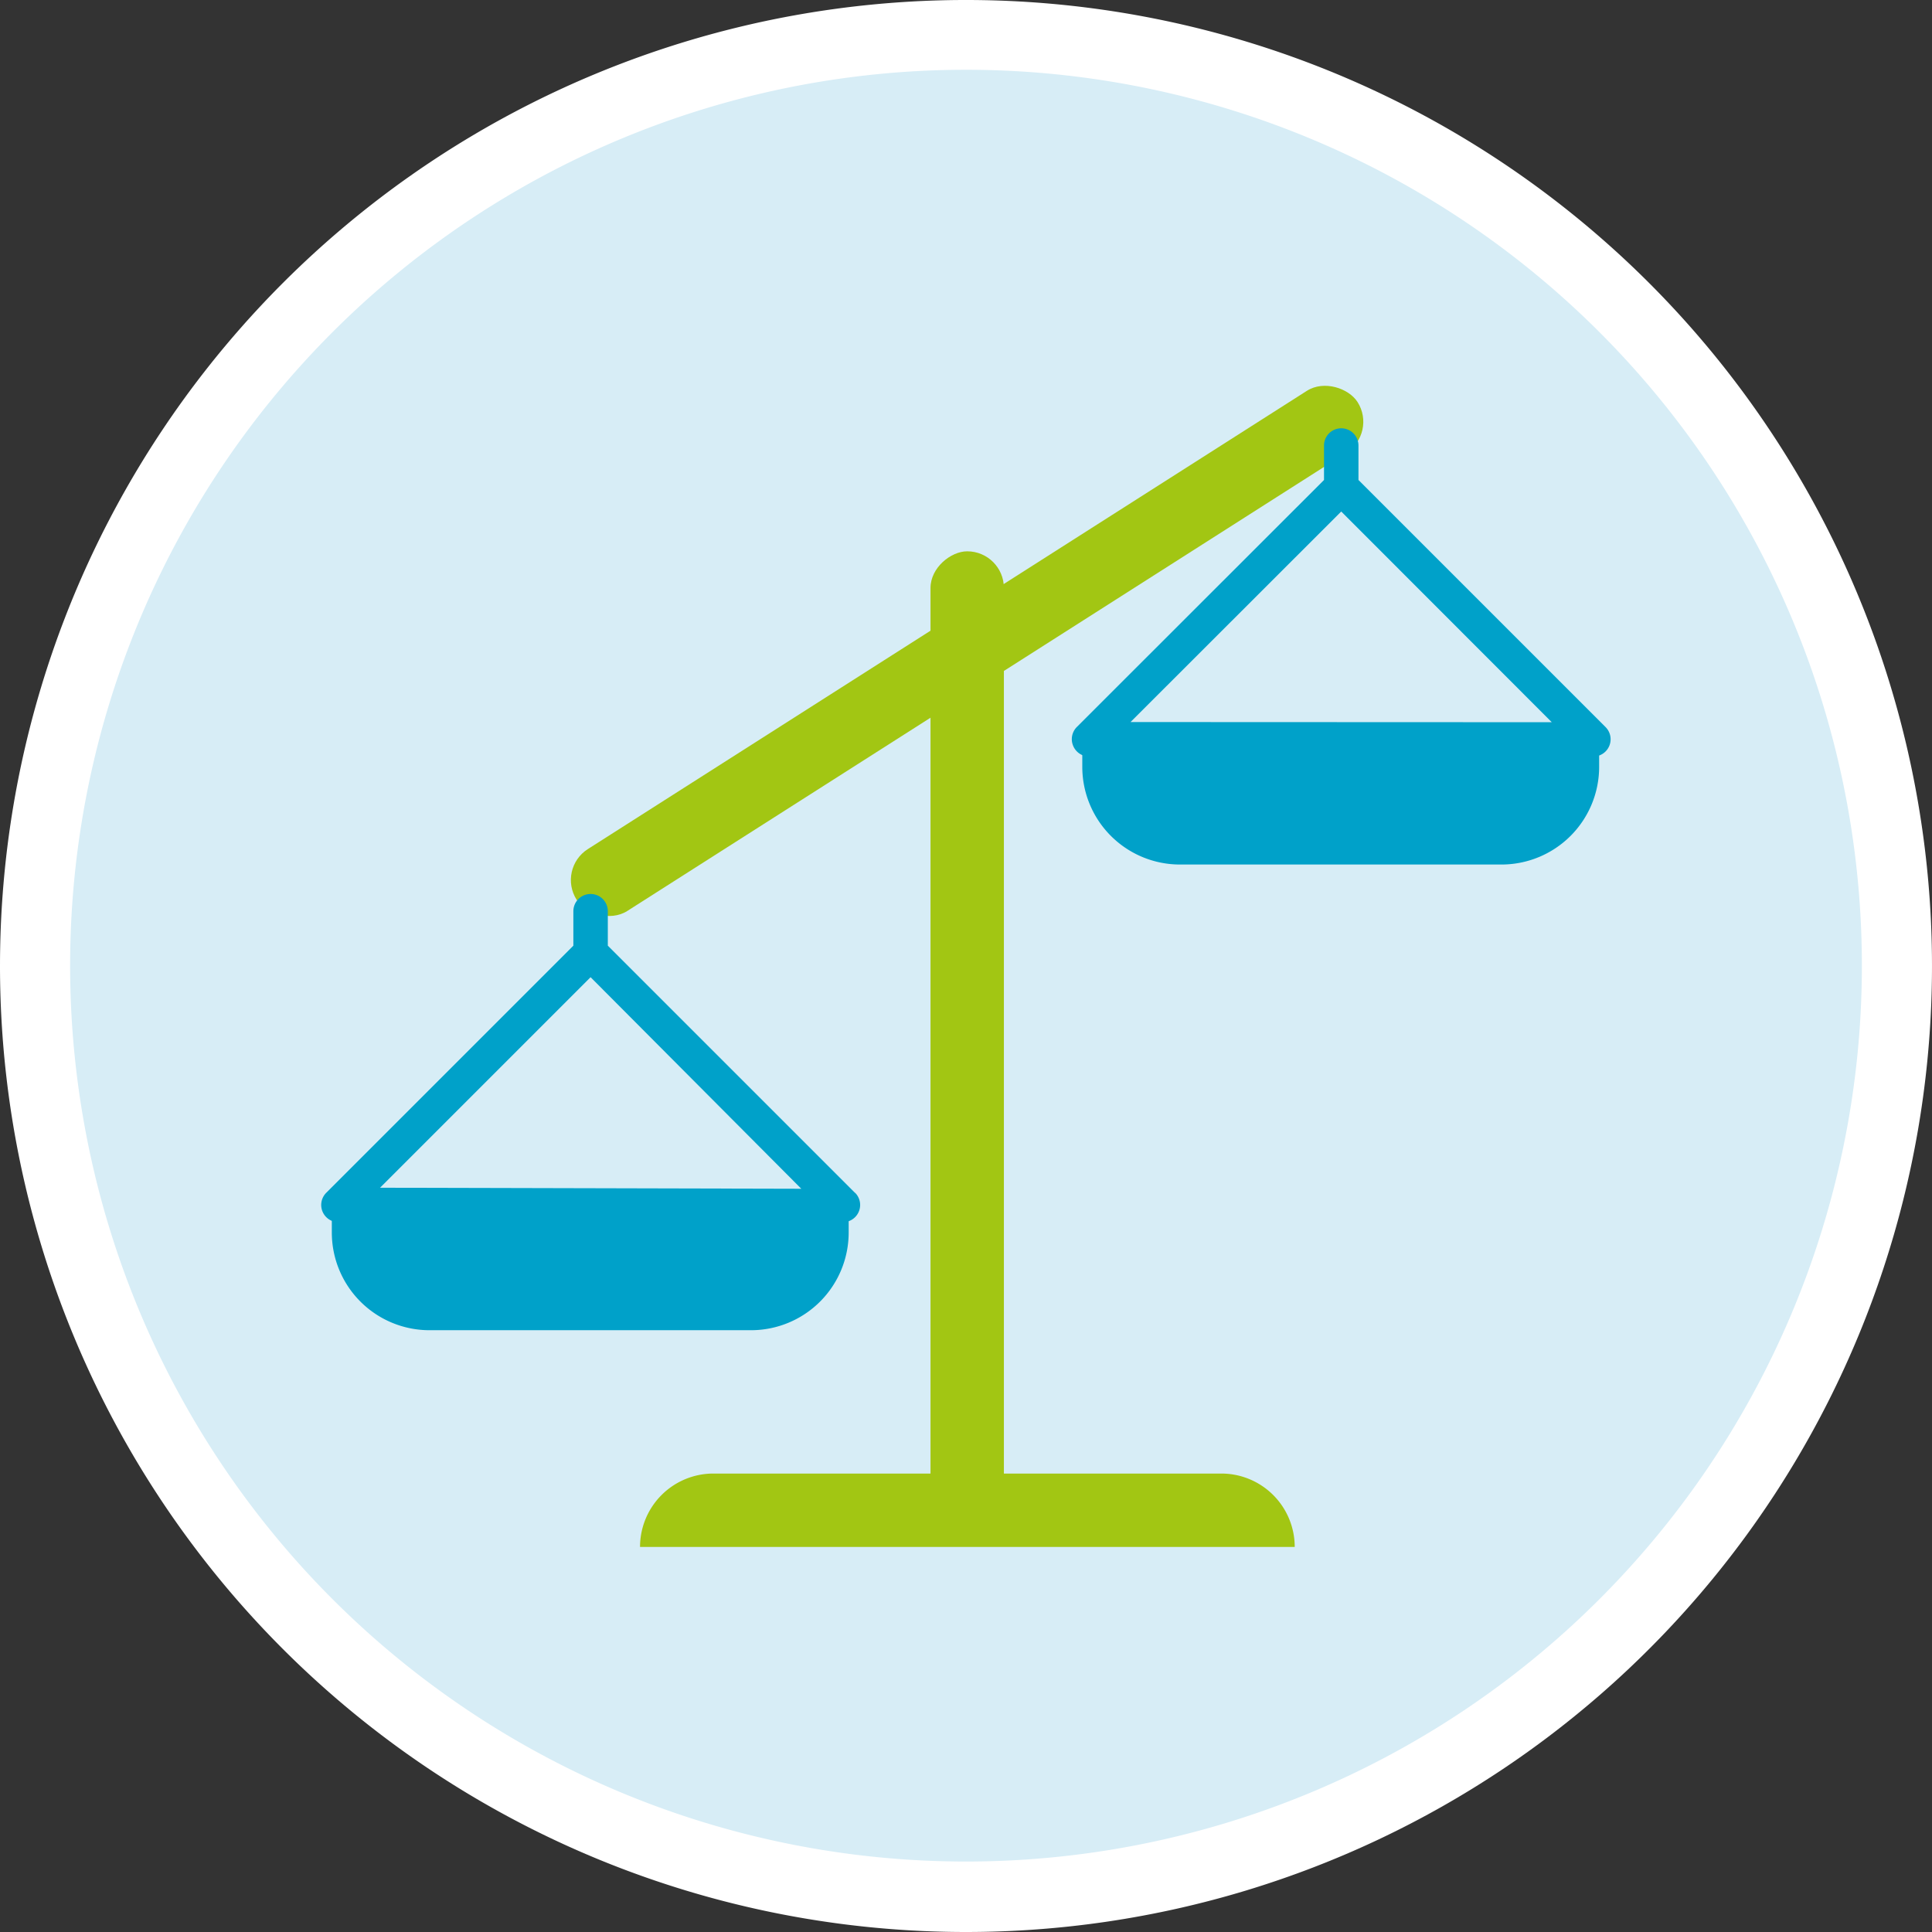
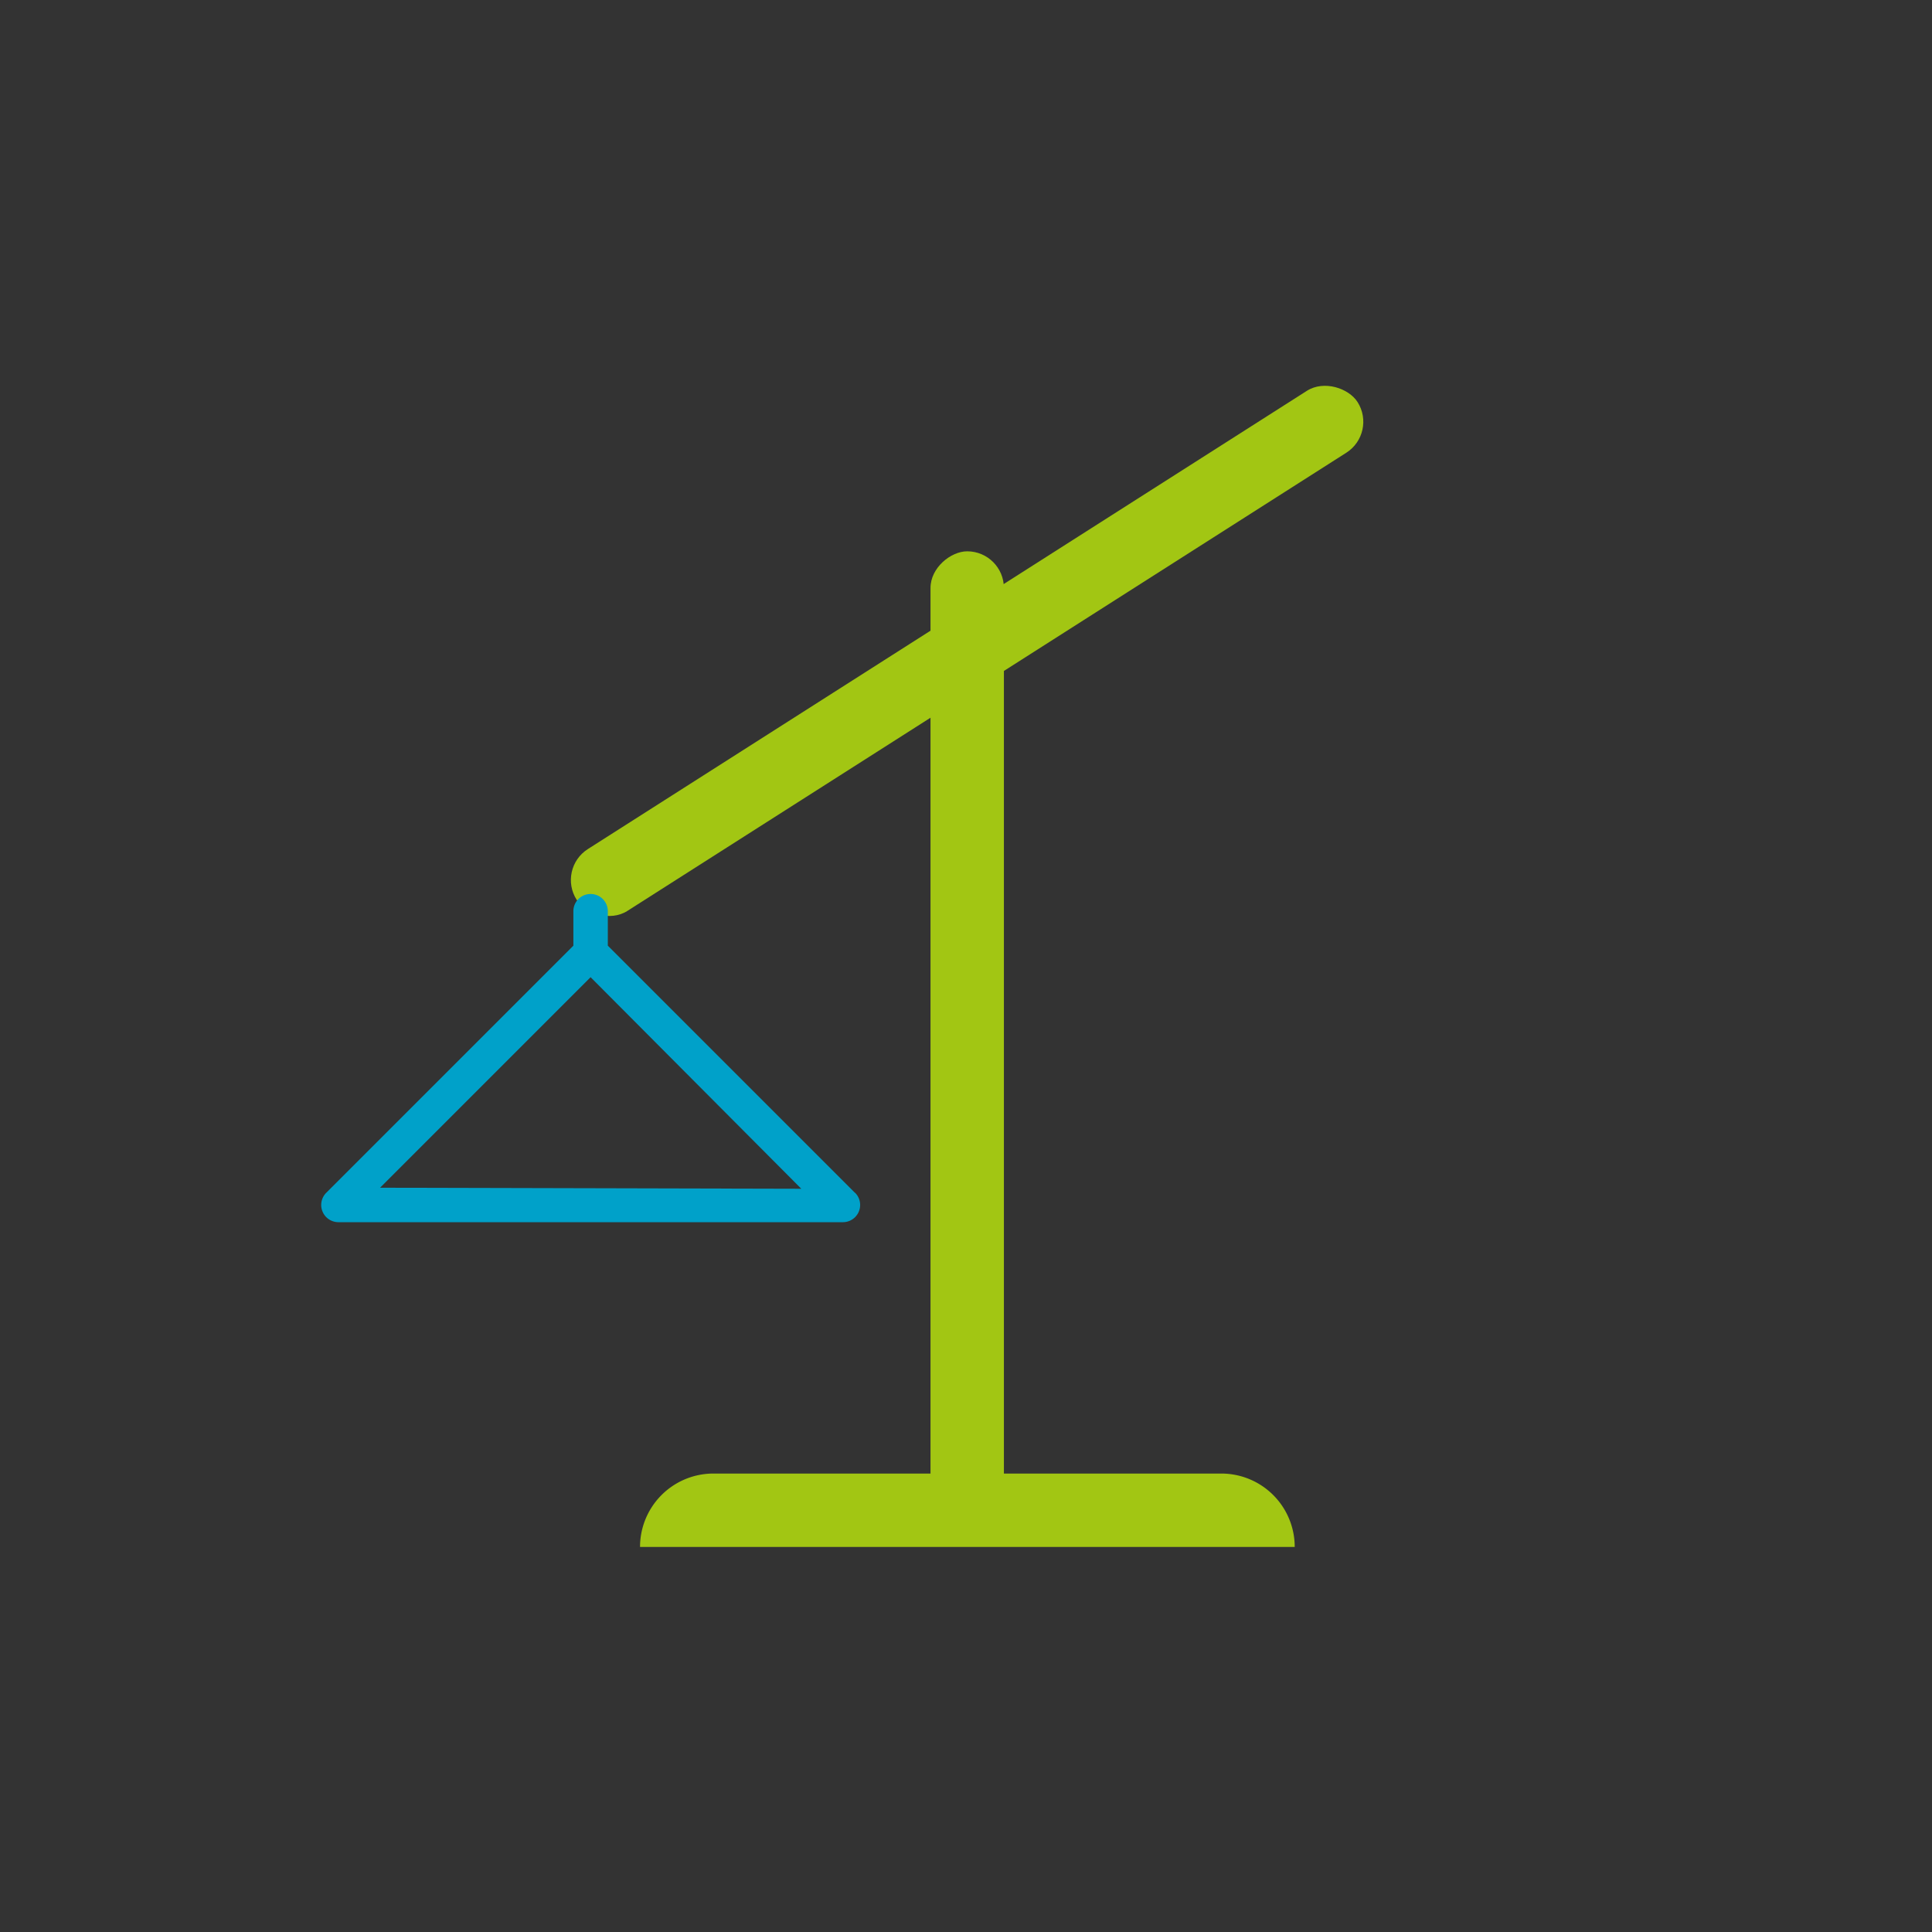
<svg xmlns="http://www.w3.org/2000/svg" viewBox="0 0 112.14 112.14">
  <rect x="0" y="0" width="112.14" height="112.14" fill="#333333" stroke="none" />
  <defs>
    <style>.cls-1{fill:#fff;}.Grafikstil-2{fill:#d7edf6;}.cls-2{fill:#a2c613;}.cls-3{fill:#00a1c9;}</style>
  </defs>
  <title>LAgerwertverlust</title>
  <g id="Ebene_2" data-name="Ebene 2">
    <g id="Ebene_2-2" data-name="Ebene 2">
-       <path class="cls-1" d="M56.07,112.14A56.07,56.07,0,1,0,0,56.07a56.07,56.07,0,0,0,56.07,56.07" />
-       <path class="Grafikstil-2" d="M56.07,108.05a52,52,0,1,0-52-52,52,52,0,0,0,52,52" />
      <path class="cls-2" d="M41.38,85.53H70.89a4.26,4.26,0,0,1,4.26,4.26v0a0,0,0,0,1,0,0h-38a0,0,0,0,1,0,0v0A4.26,4.26,0,0,1,41.38,85.53Z" />
      <rect class="cls-2" x="28.31" y="57.7" width="55.66" height="4.26" rx="2.13" transform="translate(-3.69 115.97) rotate(-90)" />
      <rect class="cls-2" x="29.26" y="35.65" width="53.75" height="4.26" rx="2.13" transform="translate(-11.51 36.09) rotate(-32.51)" />
-       <path class="cls-3" d="M19.26,69.94h30a0,0,0,0,1,0,0v1.6a5.67,5.67,0,0,1-5.67,5.67H24.93a5.67,5.67,0,0,1-5.67-5.67v-1.6a0,0,0,0,1,0,0Z" />
      <path class="cls-3" d="M49.63,69.24,35.28,54.89v-2a1,1,0,0,0-2,0v2L18.94,69.23a1,1,0,0,0,.71,1.71H48.93a1,1,0,0,0,.7-1.71Zm-27.57-.3L34.28,56.72,46.51,69Z" />
-       <path class="cls-3" d="M62.82,42.91h30a0,0,0,0,1,0,0v1.6a5.67,5.67,0,0,1-5.67,5.67H68.49a5.67,5.67,0,0,1-5.67-5.67v-1.6A0,0,0,0,1,62.82,42.91Z" />
-       <path class="cls-3" d="M93.2,42.21,78.85,27.86v-2a1,1,0,0,0-2,0v2L62.5,42.2a1,1,0,0,0-.21,1.09,1,1,0,0,0,.92.62H92.49a1,1,0,0,0,.92-.62A1,1,0,0,0,93.2,42.21Zm-27.58-.3L77.85,29.69,90.07,41.92Z" />
    </g>
  </g>
</svg>